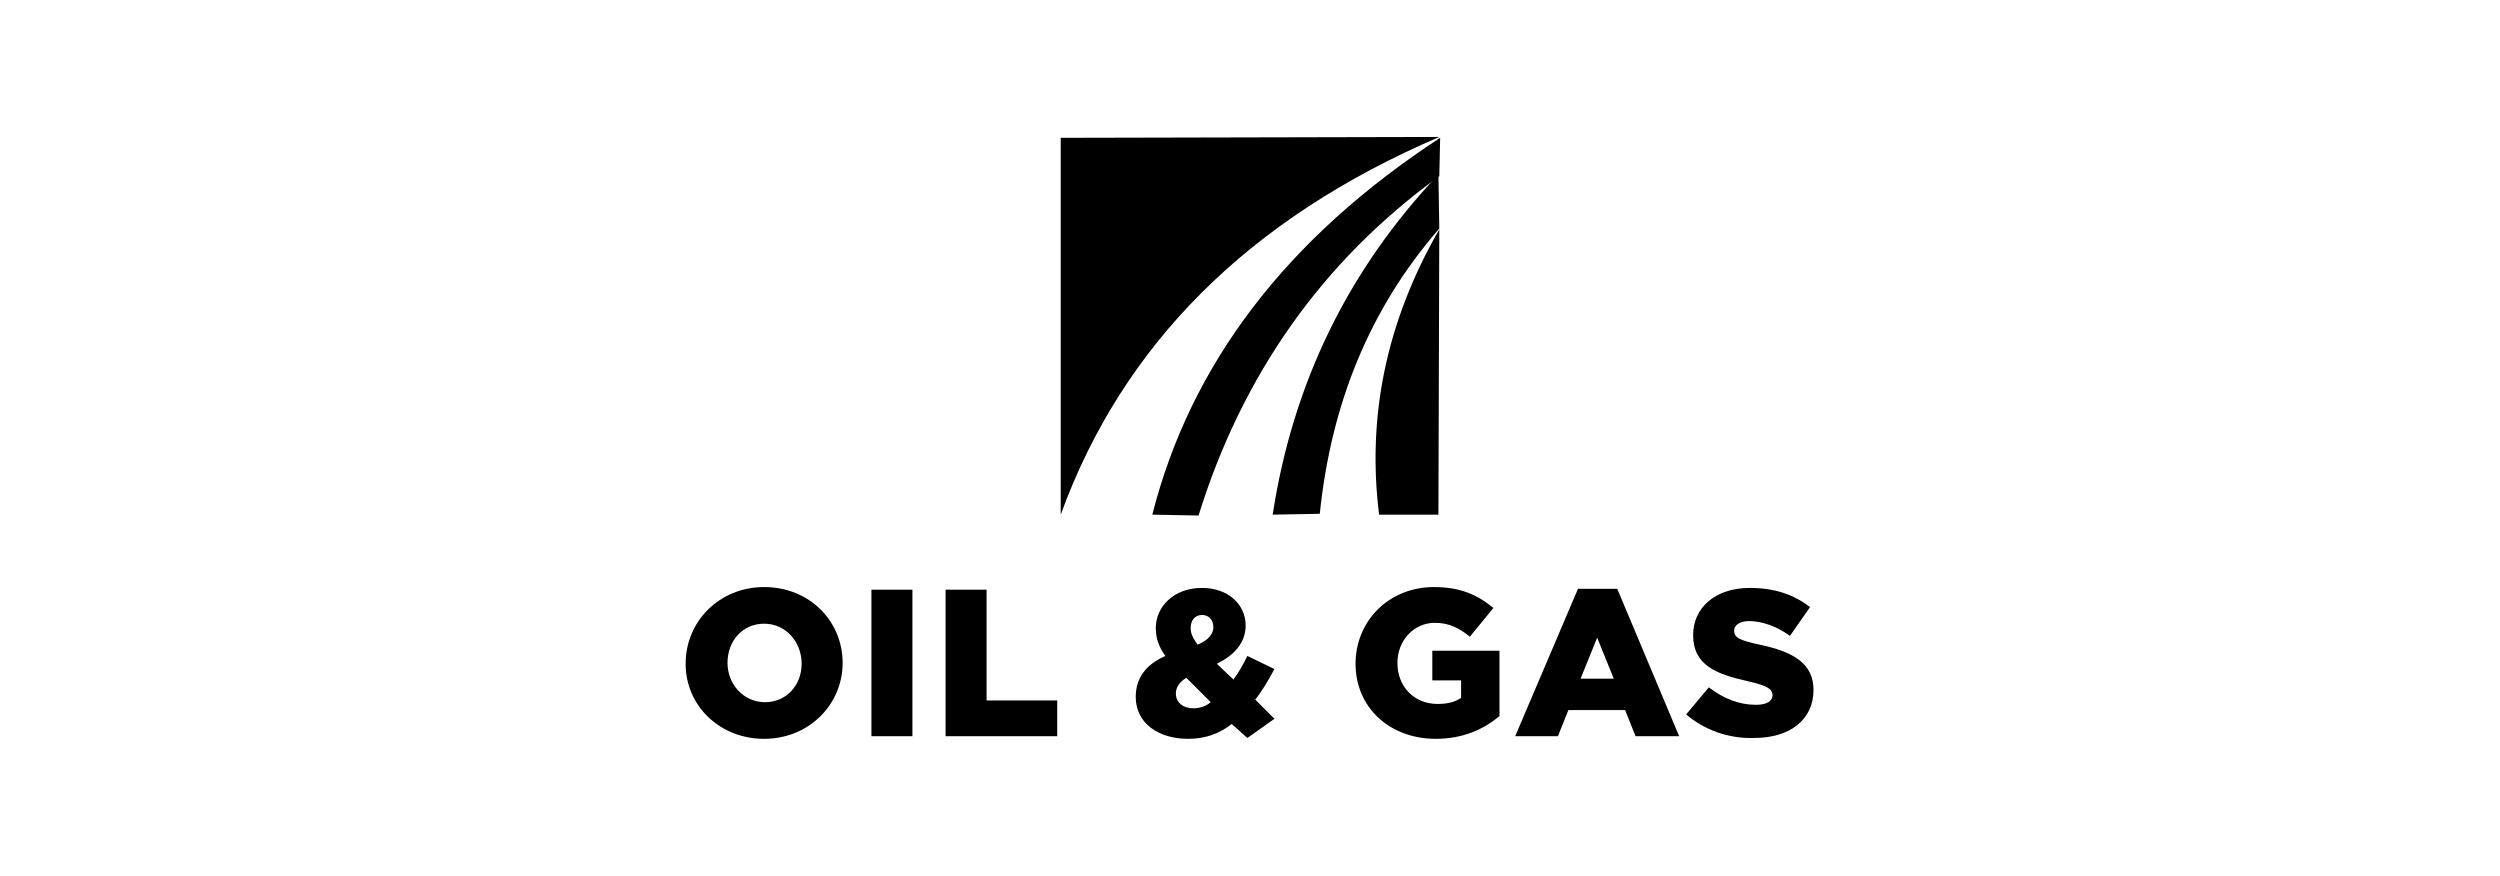
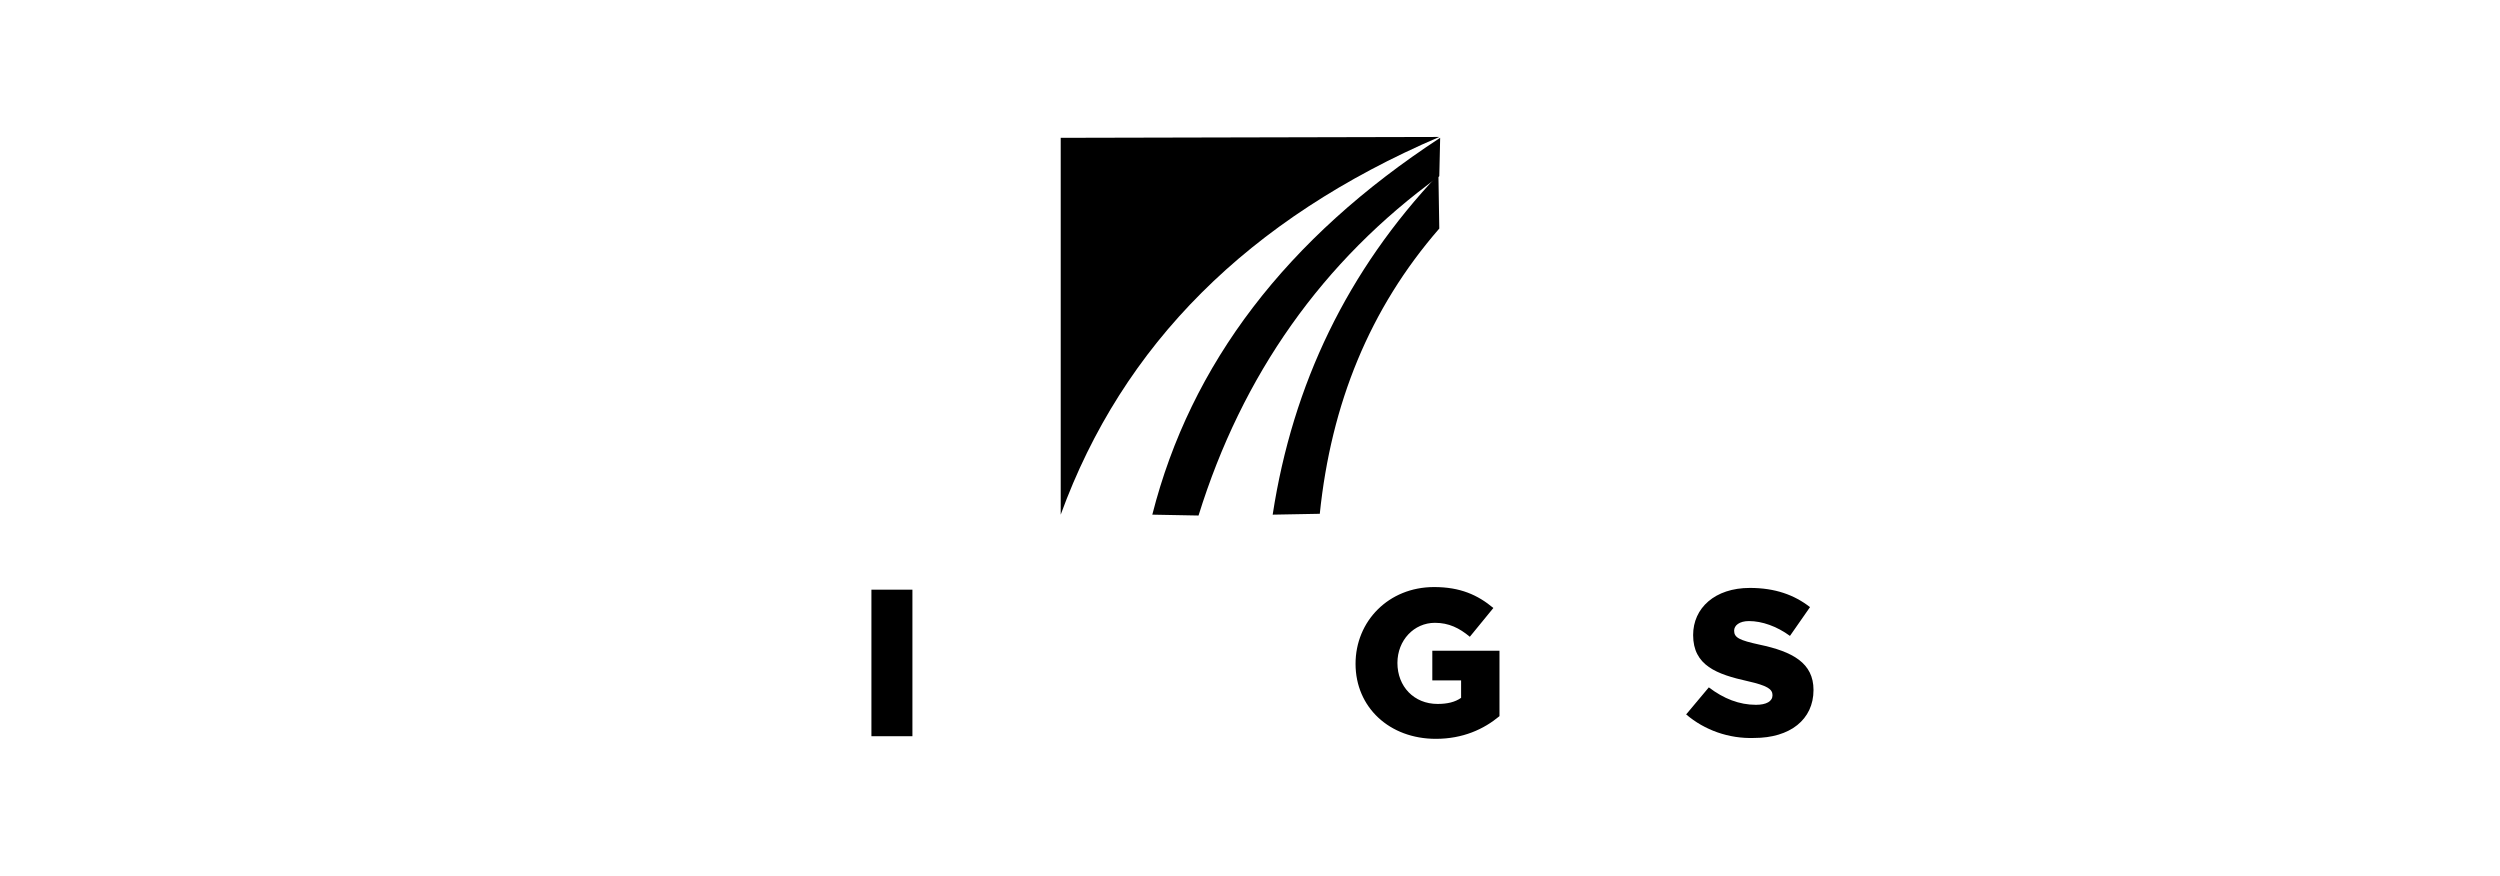
<svg xmlns="http://www.w3.org/2000/svg" x="0px" y="0px" viewBox="0 0 286.6 100.4" style="enable-background:new 0 0 286.6 100.4;" xml:space="preserve">
  <path d="M121.6,59c7.1-19.5,21.5-33.9,43.4-43.3l-43.4,0.1V59z" />
  <path d="M132.1,59l5.3,0.1c5-16.1,14.2-29.2,27.6-38.9l0.1-4.4C147.5,27.3,136.5,41.7,132.1,59z" />
  <path d="M145.9,59l5.4-0.1c1.3-12.6,5.7-23.5,13.7-32.7l-0.1-6.2C154.5,31,148.2,44,145.9,59z" />
-   <path d="M158.1,59h6.8l0.1-32.7C158.9,36.9,156.7,47.8,158.1,59z" />
-   <path d="M78.6,76.1L78.6,76.1c0-4.9,3.9-8.8,9-8.8c5.2,0,9,3.9,9,8.7l0,0c0,4.8-3.9,8.7-9,8.7C82.5,84.7,78.6,80.9,78.6,76.1z  M91.9,76.1L91.9,76.1c0-2.5-1.8-4.6-4.3-4.6s-4.2,2-4.2,4.5l0,0c0,2.4,1.8,4.5,4.3,4.5C90.2,80.5,91.9,78.5,91.9,76.1z" />
  <path d="M99.9,67.6h4.7v16.8h-4.7V67.6z" />
-   <path d="M108.4,67.6h4.7v12.7h8.1v4.1h-12.8L108.4,67.6L108.4,67.6z" />
-   <path d="M141.2,83c-1.4,1.1-3,1.7-5,1.7c-3.4,0-6-1.8-6-4.8l0,0c0-2.1,1.1-3.7,3.4-4.7c-0.8-1.1-1.1-2.1-1.1-3.2l0,0  c0-2.4,2-4.6,5.3-4.6c3,0,5,1.9,5,4.3l0,0c0,2-1.3,3.4-3.3,4.4l1.9,1.8c0.6-0.8,1.1-1.7,1.6-2.7l3.1,1.5c-0.7,1.3-1.4,2.5-2.2,3.5  l2.2,2.2l-3.1,2.2L141.2,83z M138.8,80.5l-2.8-2.8c-0.8,0.5-1.2,1.1-1.2,1.8l0,0c0,1,0.8,1.7,2,1.7C137.5,81.2,138.2,81,138.8,80.5z  M139.1,71.9L139.1,71.9c0-0.8-0.5-1.4-1.3-1.4s-1.3,0.6-1.3,1.5l0,0c0,0.7,0.3,1.2,0.8,1.9C138.5,73.4,139.1,72.7,139.1,71.9z" />
  <path d="M155.4,76.1L155.4,76.1c0-4.9,3.8-8.8,9-8.8c3,0,5,0.9,6.8,2.4l-2.7,3.3c-1.2-1-2.4-1.6-4-1.6c-2.4,0-4.3,2-4.3,4.6l0,0  c0,2.7,1.9,4.7,4.6,4.7c1.1,0,2-0.2,2.7-0.7v-2h-3.3v-3.4h7.7v7.5c-1.8,1.5-4.2,2.6-7.3,2.6C159.3,84.7,155.4,81.1,155.4,76.1z" />
-   <path d="M180.9,67.5h4.5l7.1,16.9h-5l-1.2-3h-6.5l-1.2,3h-4.9L180.9,67.5z M185,77.8l-1.9-4.7l-1.9,4.7H185z" />
  <path d="M193.3,81.9l2.6-3.1c1.7,1.3,3.5,2,5.4,2c1.2,0,1.9-0.4,1.9-1.1l0,0c0-0.7-0.6-1.1-2.8-1.6c-3.6-0.8-6.3-1.8-6.3-5.3l0,0  c0-3.1,2.5-5.4,6.5-5.4c2.9,0,5.1,0.8,6.9,2.2l-2.3,3.3c-1.5-1.1-3.2-1.7-4.7-1.7c-1.1,0-1.7,0.5-1.7,1.1l0,0c0,0.8,0.6,1.1,2.9,1.6  c3.8,0.8,6.2,2.1,6.2,5.2l0,0c0,3.4-2.7,5.5-6.8,5.5C198.2,84.7,195.4,83.7,193.3,81.9z" />
</svg>